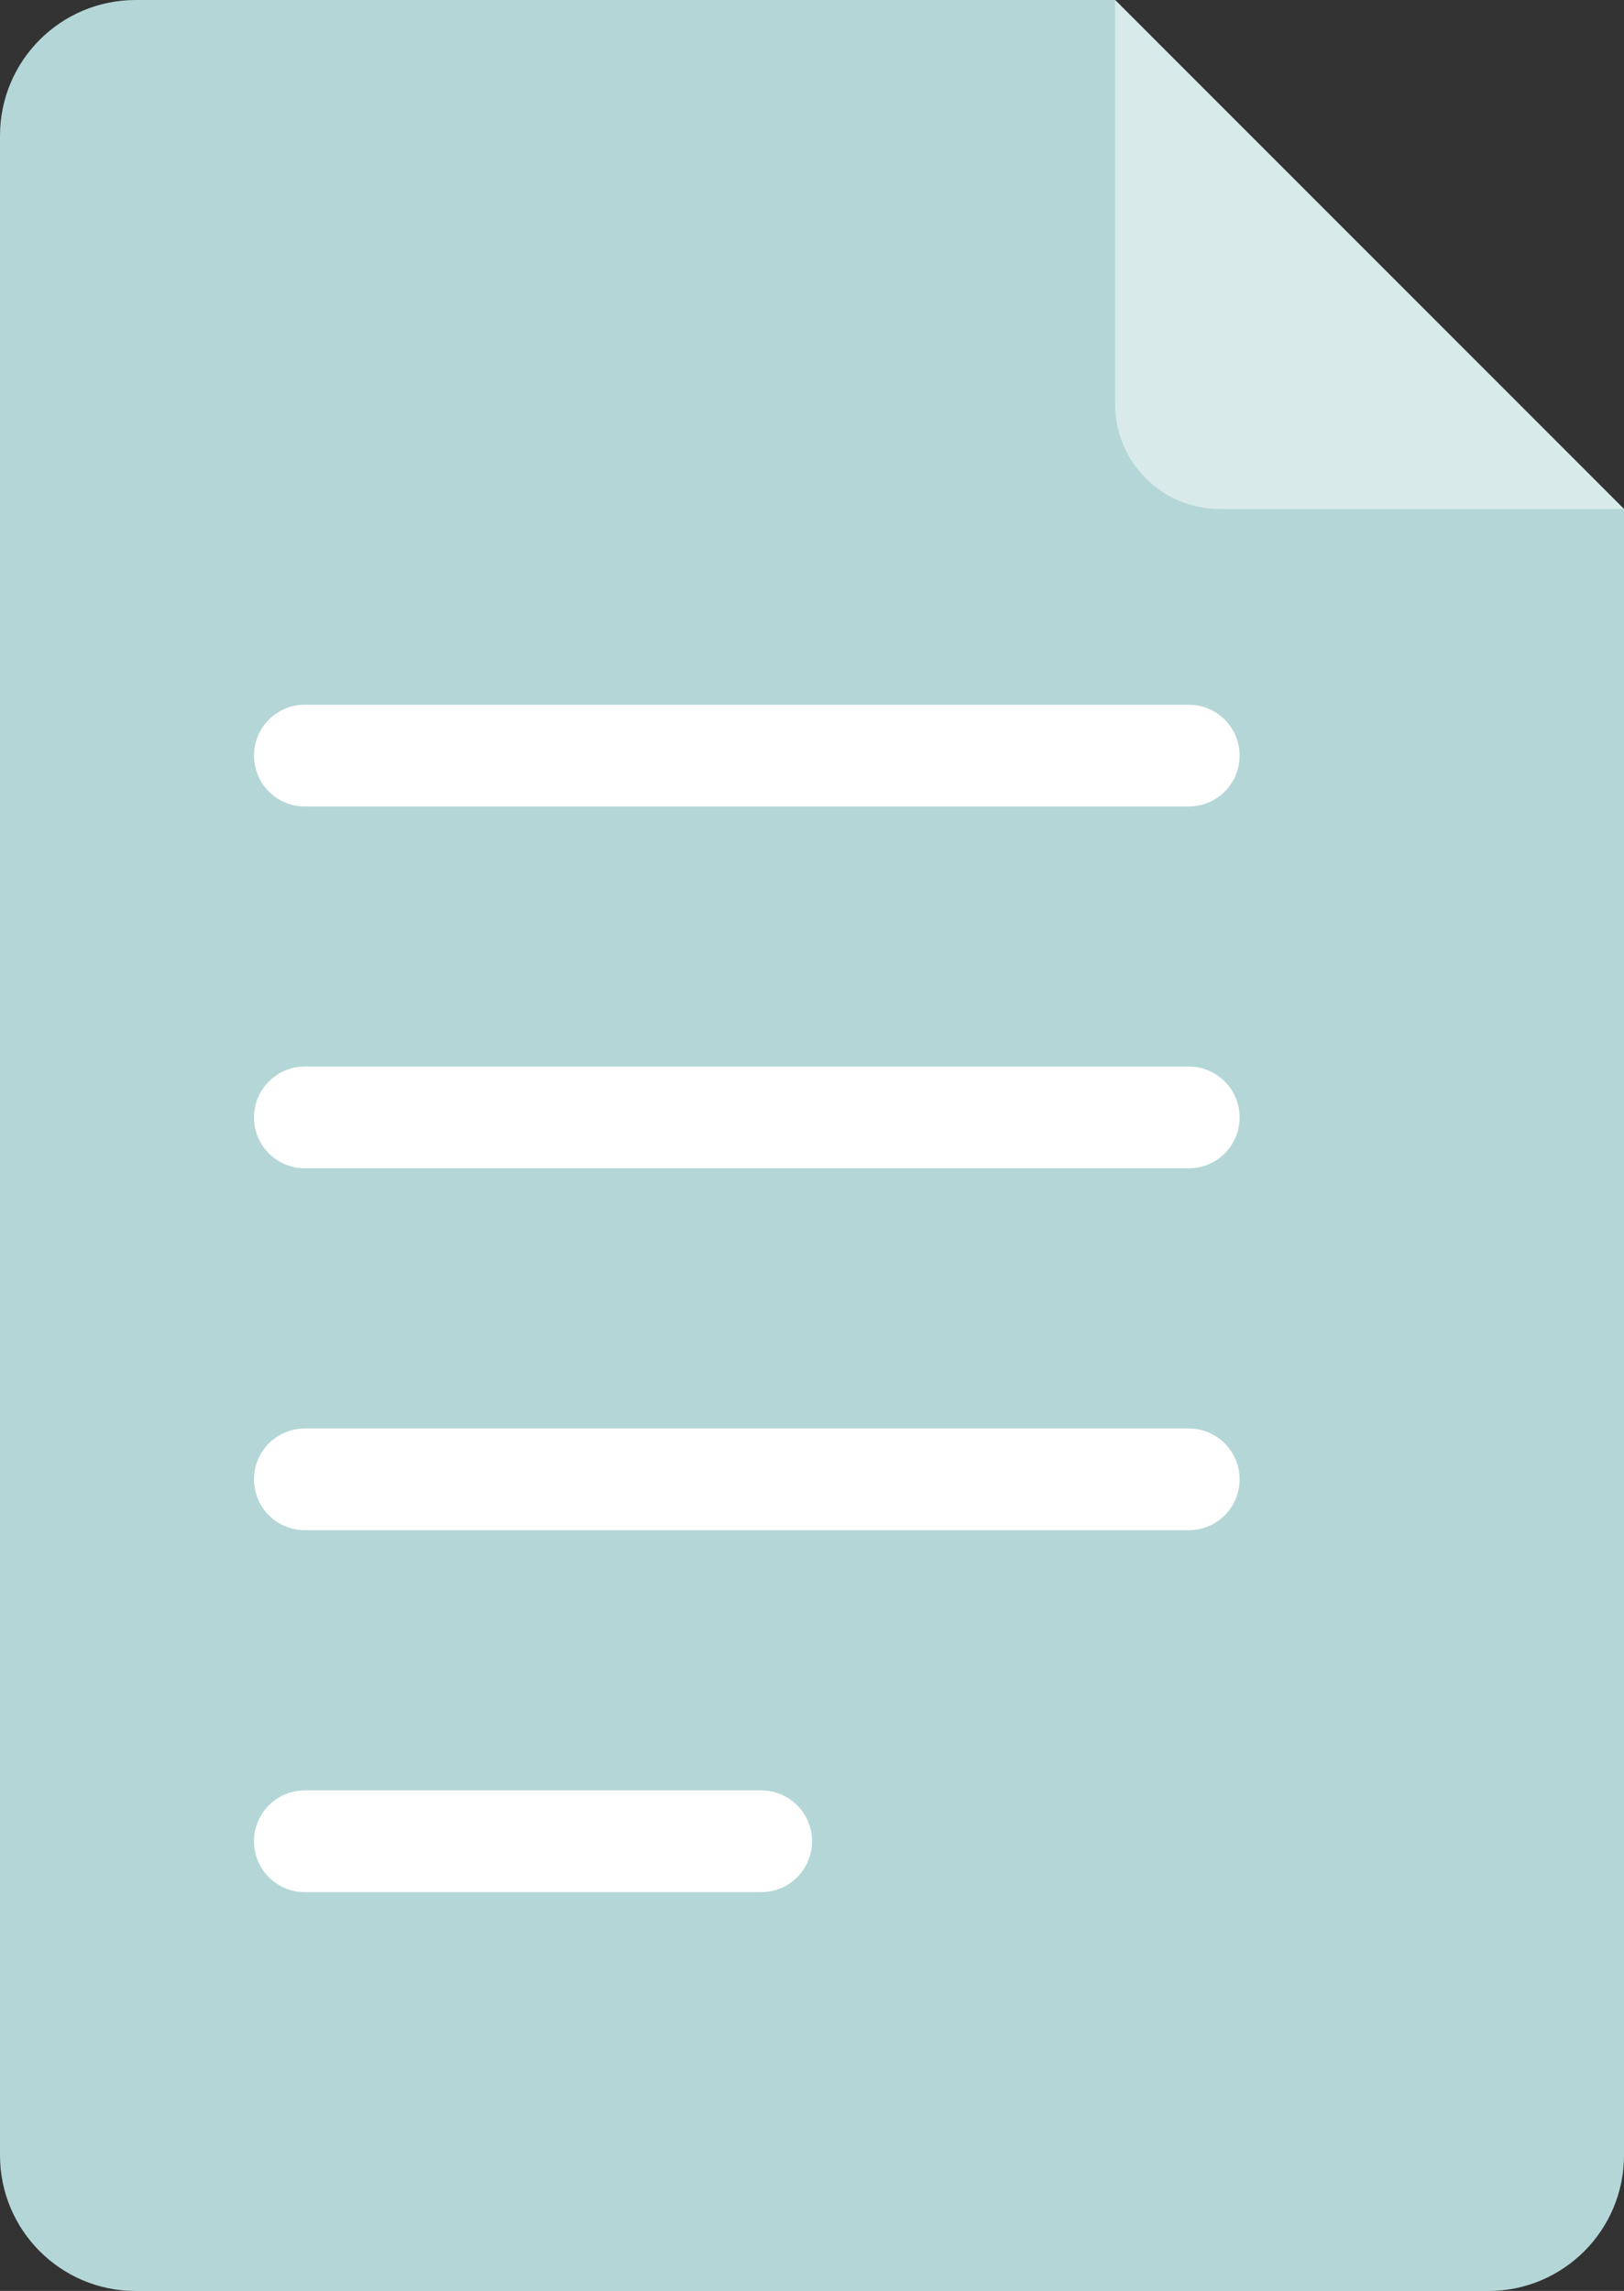
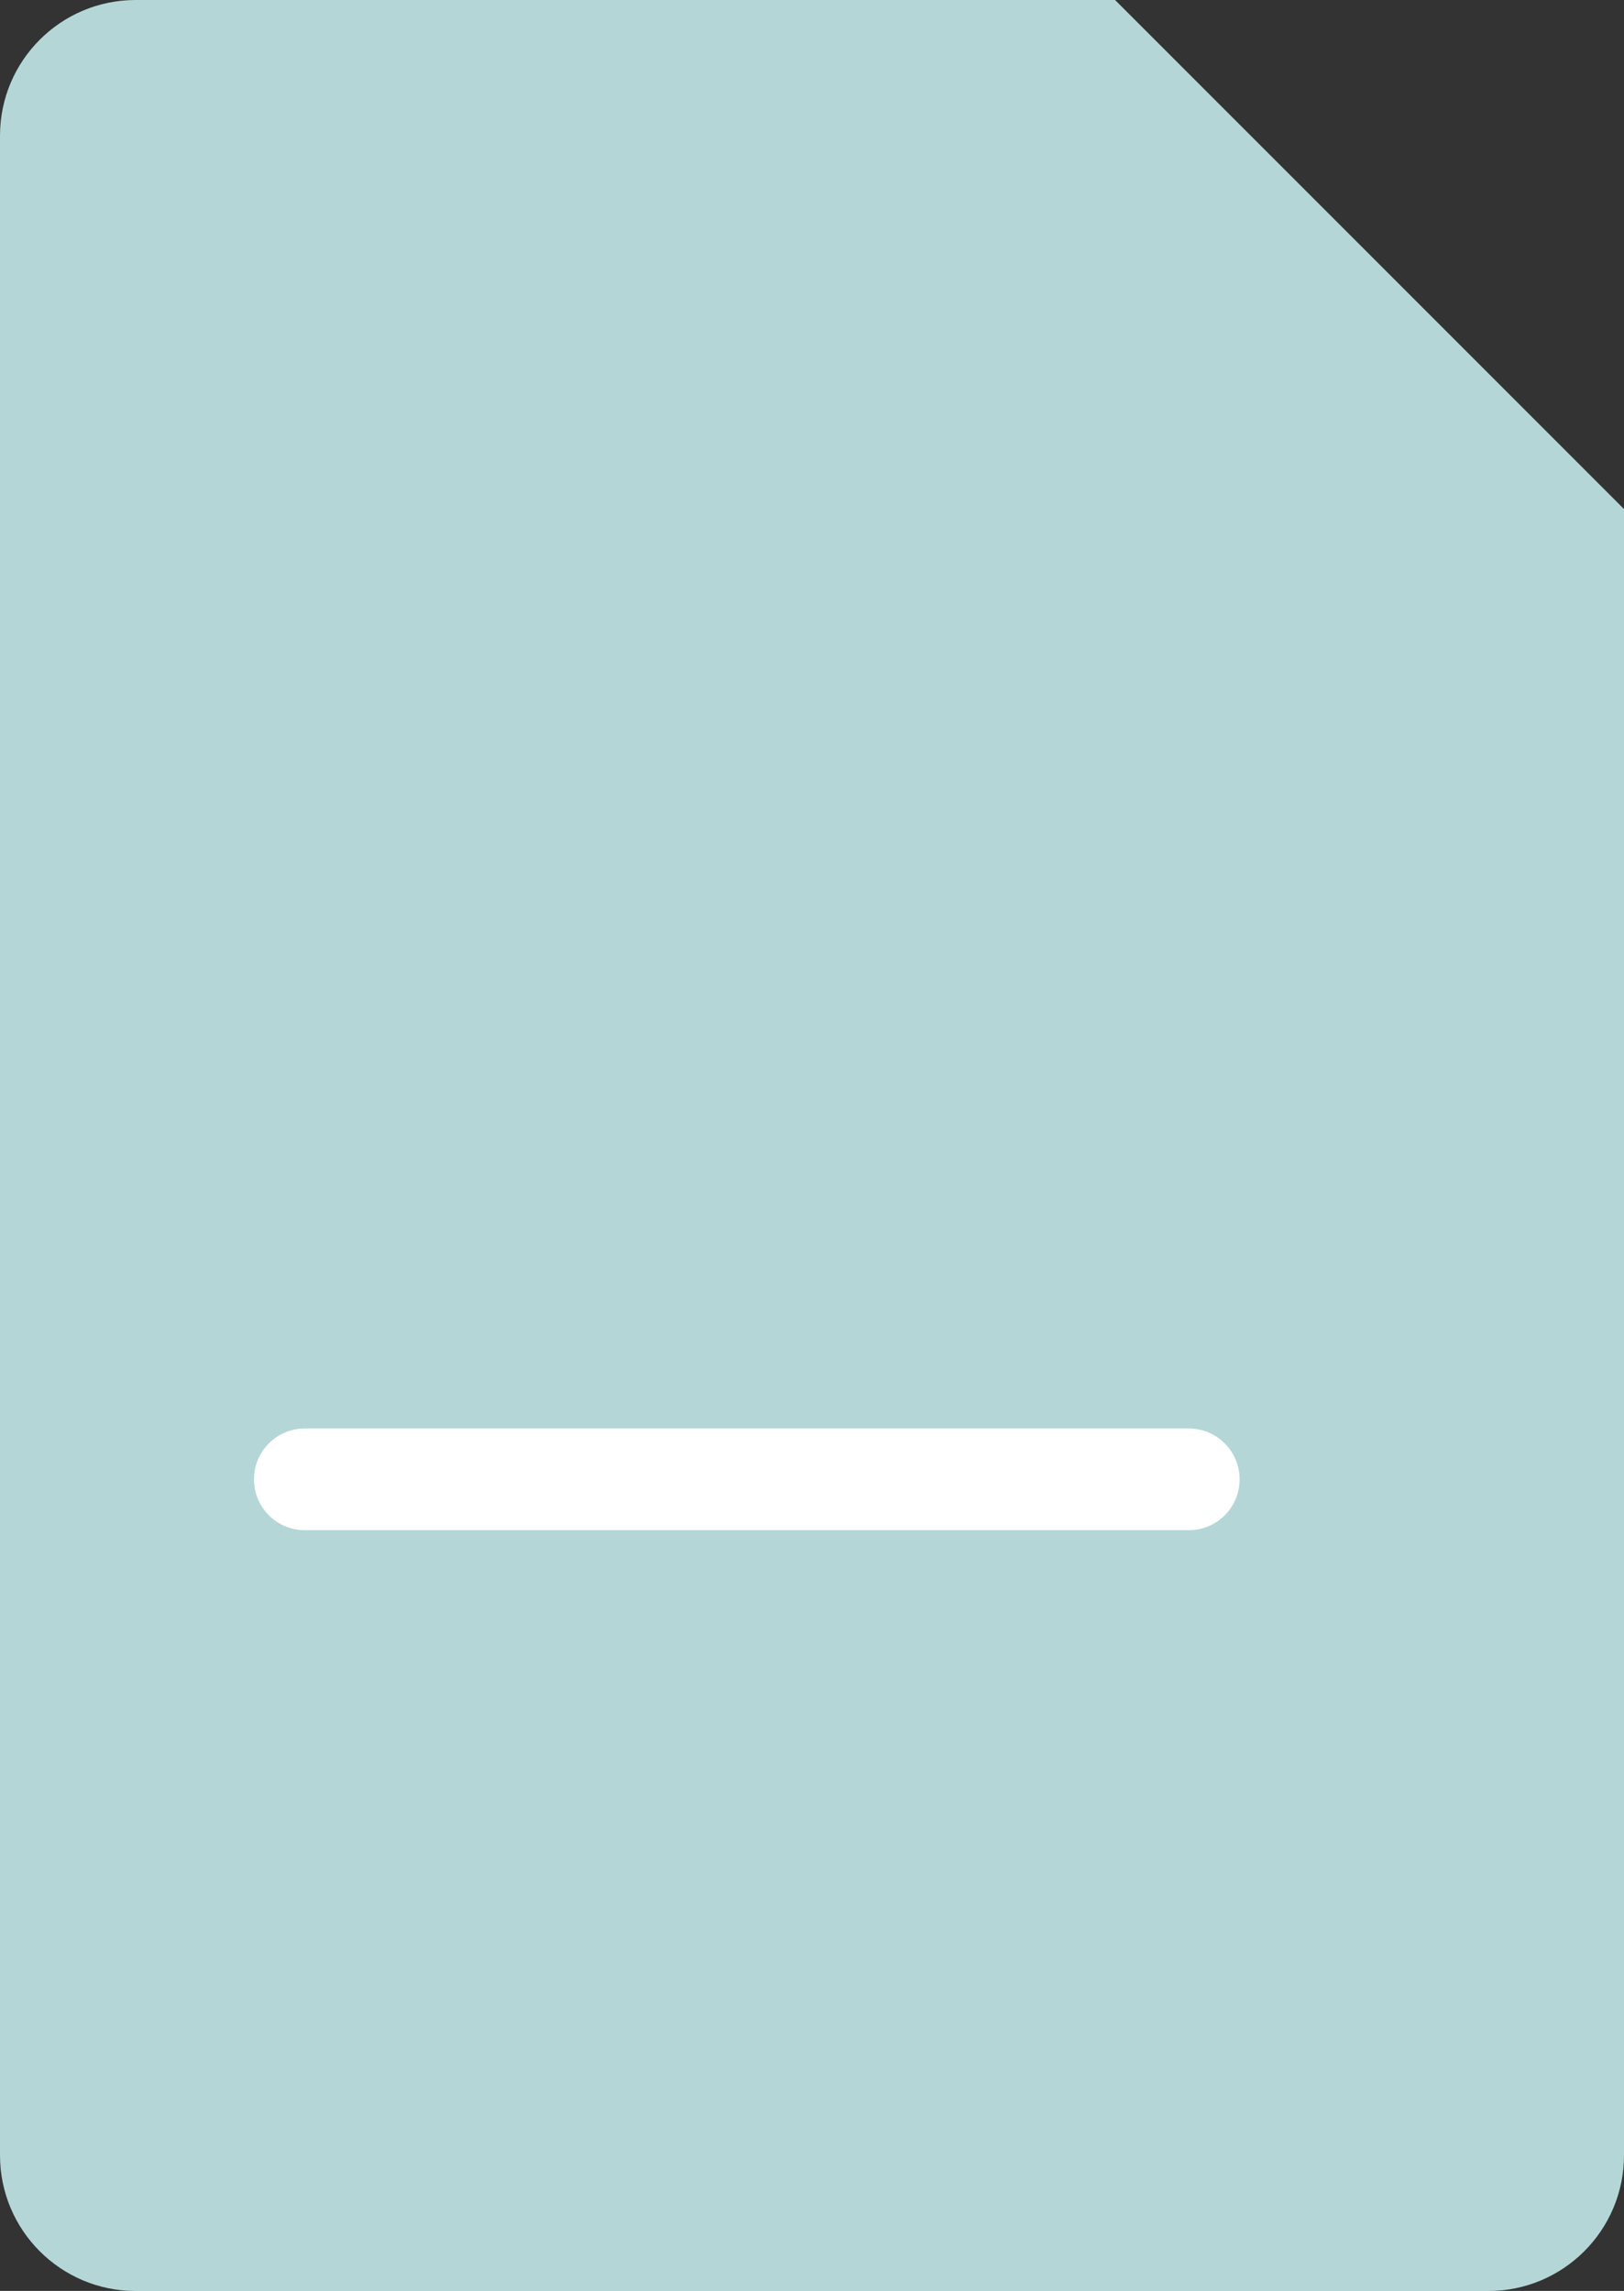
<svg xmlns="http://www.w3.org/2000/svg" id="Livello_2" data-name="Livello 2" viewBox="0 0 169.25 238.7">
  <rect x="0" y="0" width="169.25" height="238.7" fill="#333333" stroke="none" />
  <g id="Livello_1-2" data-name="Livello 1">
    <g>
      <path d="m0,14.14v210.43c0,7.81,6.33,14.14,14.14,14.14h140.97c7.81,0,14.14-6.33,14.14-14.14V53.04L116.21,0H14.14C6.33,0,0,6.33,0,14.14" style="fill: #b4d6d7;" />
-       <path d="m169.25,53.04L116.21,0v42.11c0,6.04,4.89,10.93,10.93,10.93h42.11Z" style="fill: #d8eaea;" />
-       <path d="m123.89,84.03H31.77c-2.93,0-5.3-2.37-5.3-5.3s2.37-5.3,5.3-5.3h92.12c2.93,0,5.3,2.37,5.3,5.3s-2.37,5.3-5.3,5.3" style="fill: #fff;" />
-       <path d="m123.89,121.73H31.77c-2.93,0-5.3-2.37-5.3-5.3s2.37-5.3,5.3-5.3h92.12c2.93,0,5.3,2.37,5.3,5.3s-2.37,5.3-5.3,5.3" style="fill: #fff;" />
      <path d="m123.89,159.44H31.77c-2.93,0-5.3-2.37-5.3-5.3s2.37-5.3,5.3-5.3h92.12c2.93,0,5.3,2.37,5.3,5.3s-2.37,5.3-5.3,5.3" style="fill: #fff;" />
-       <path d="m79.33,197.15H31.77c-2.93,0-5.3-2.37-5.3-5.3s2.37-5.3,5.3-5.3h47.56c2.93,0,5.3,2.37,5.3,5.3s-2.37,5.3-5.3,5.3" style="fill: #fff;" />
    </g>
  </g>
</svg>